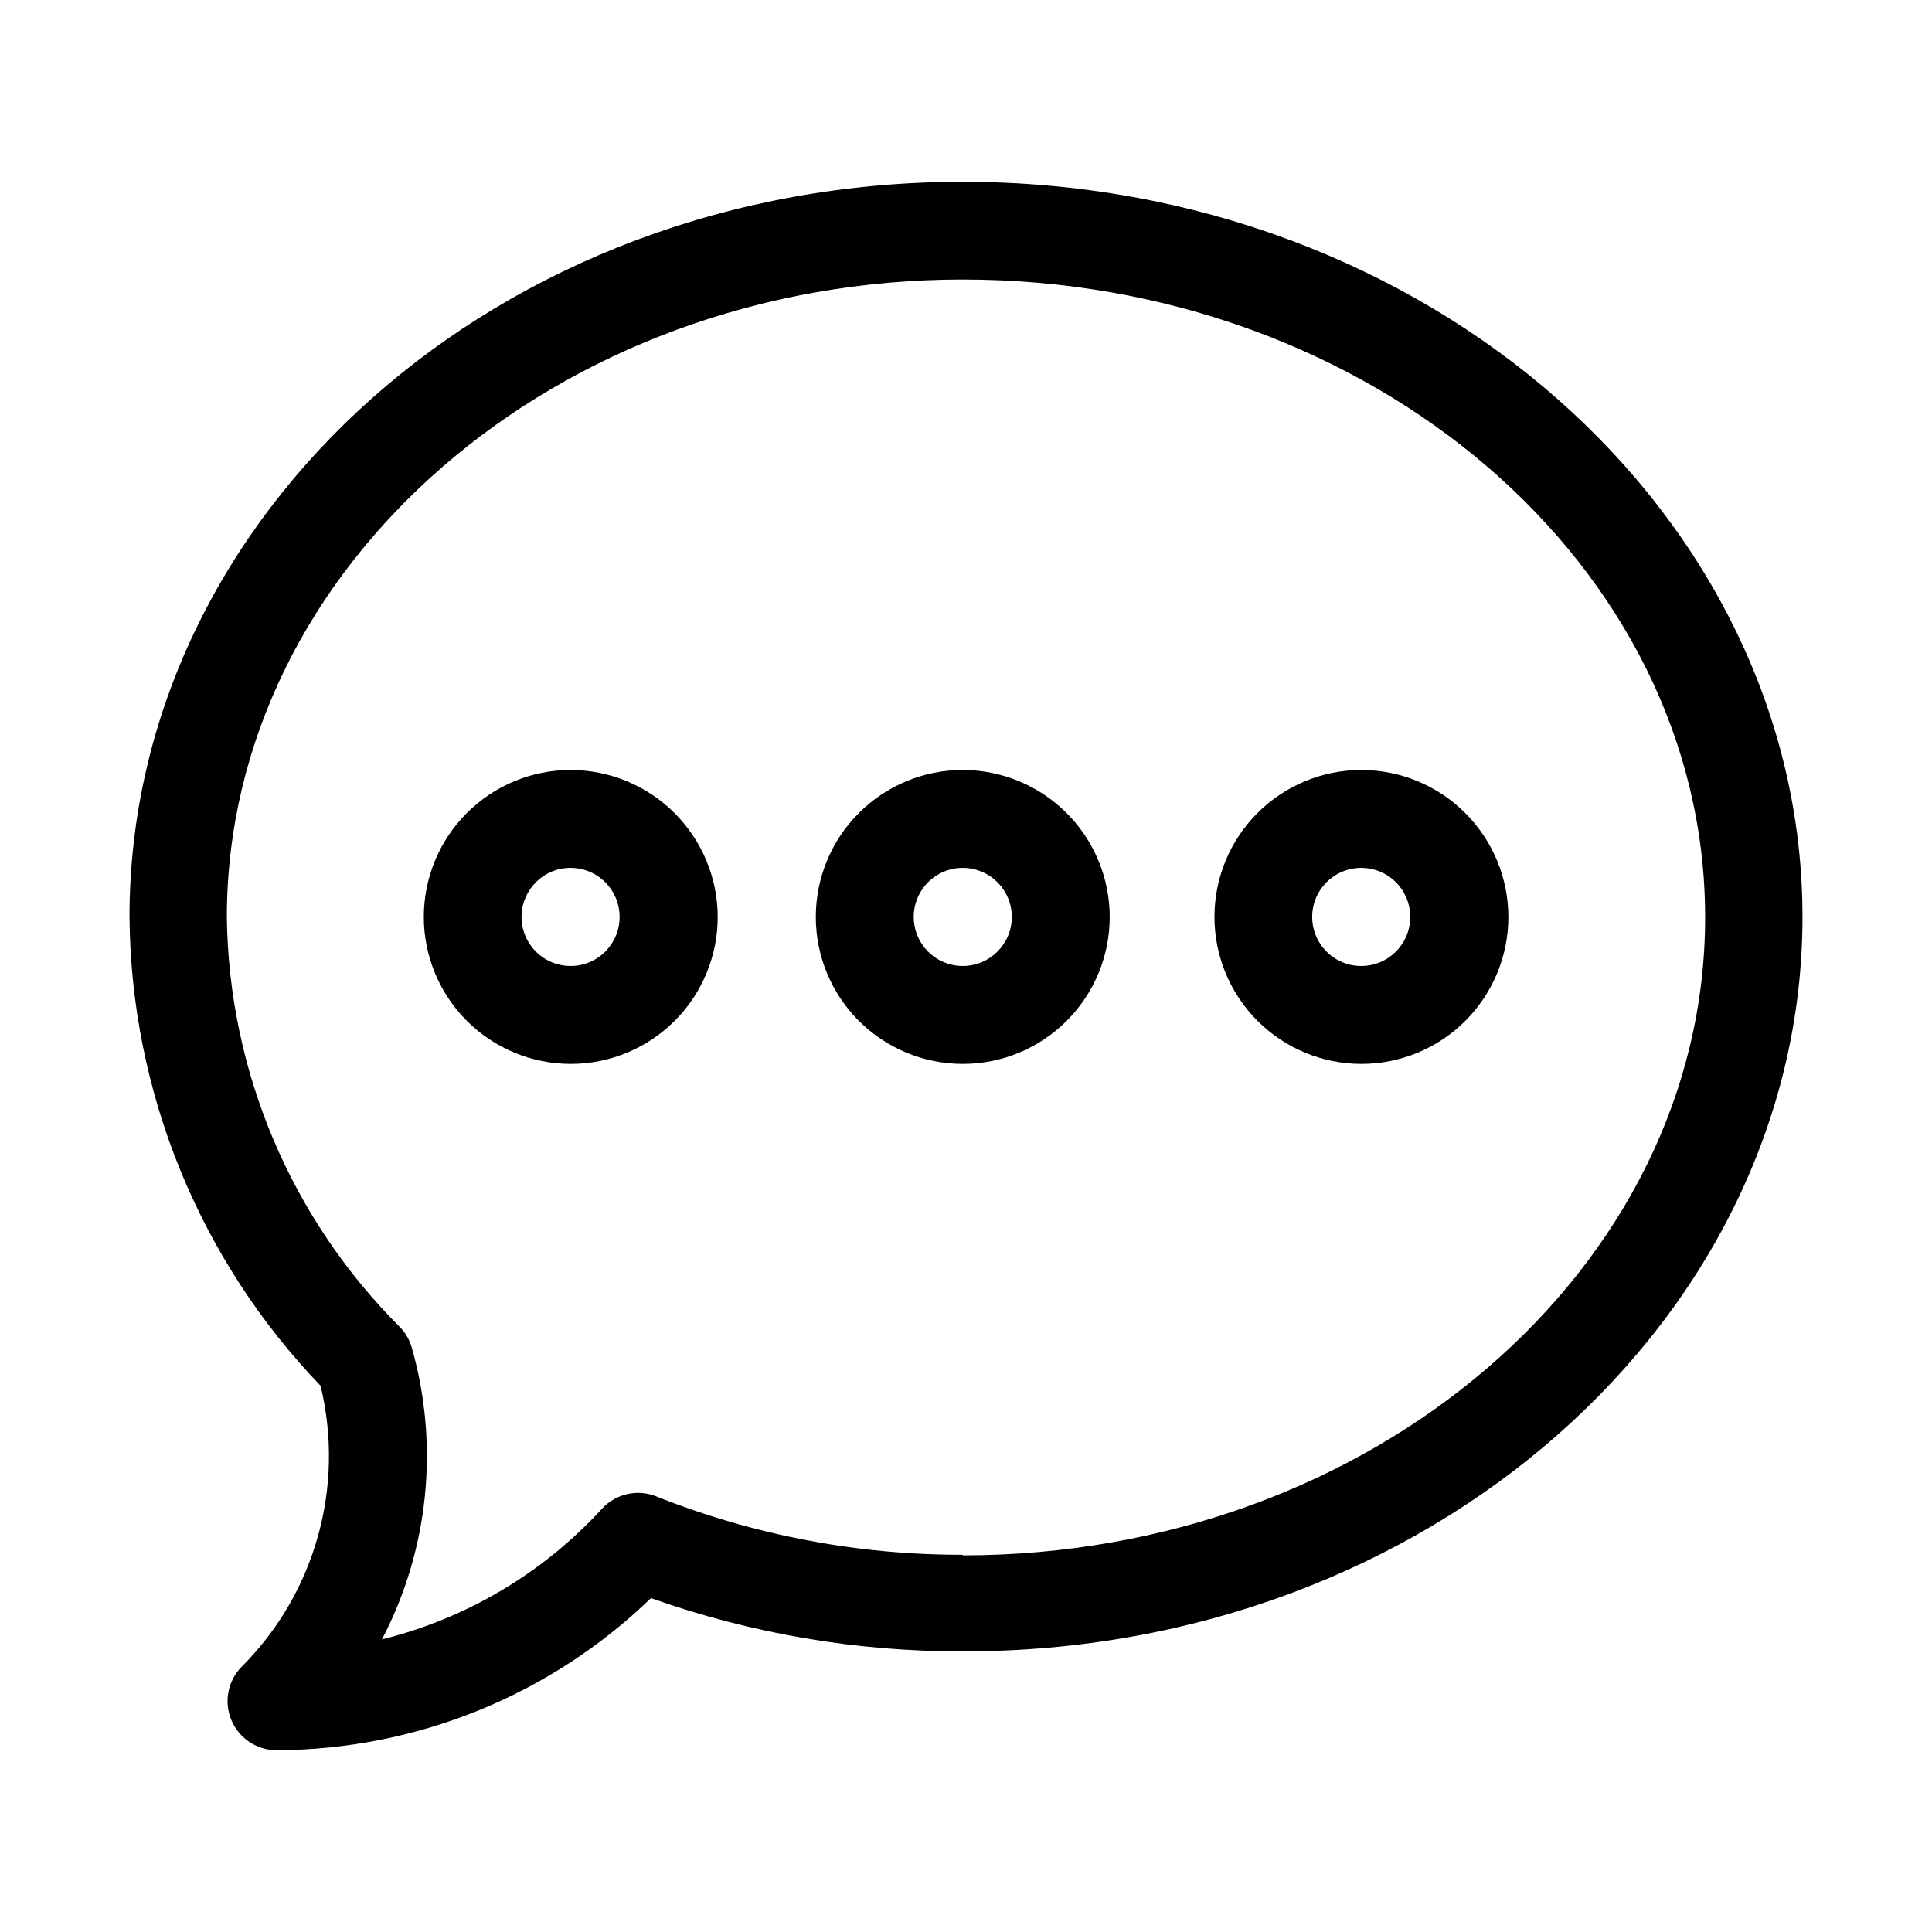
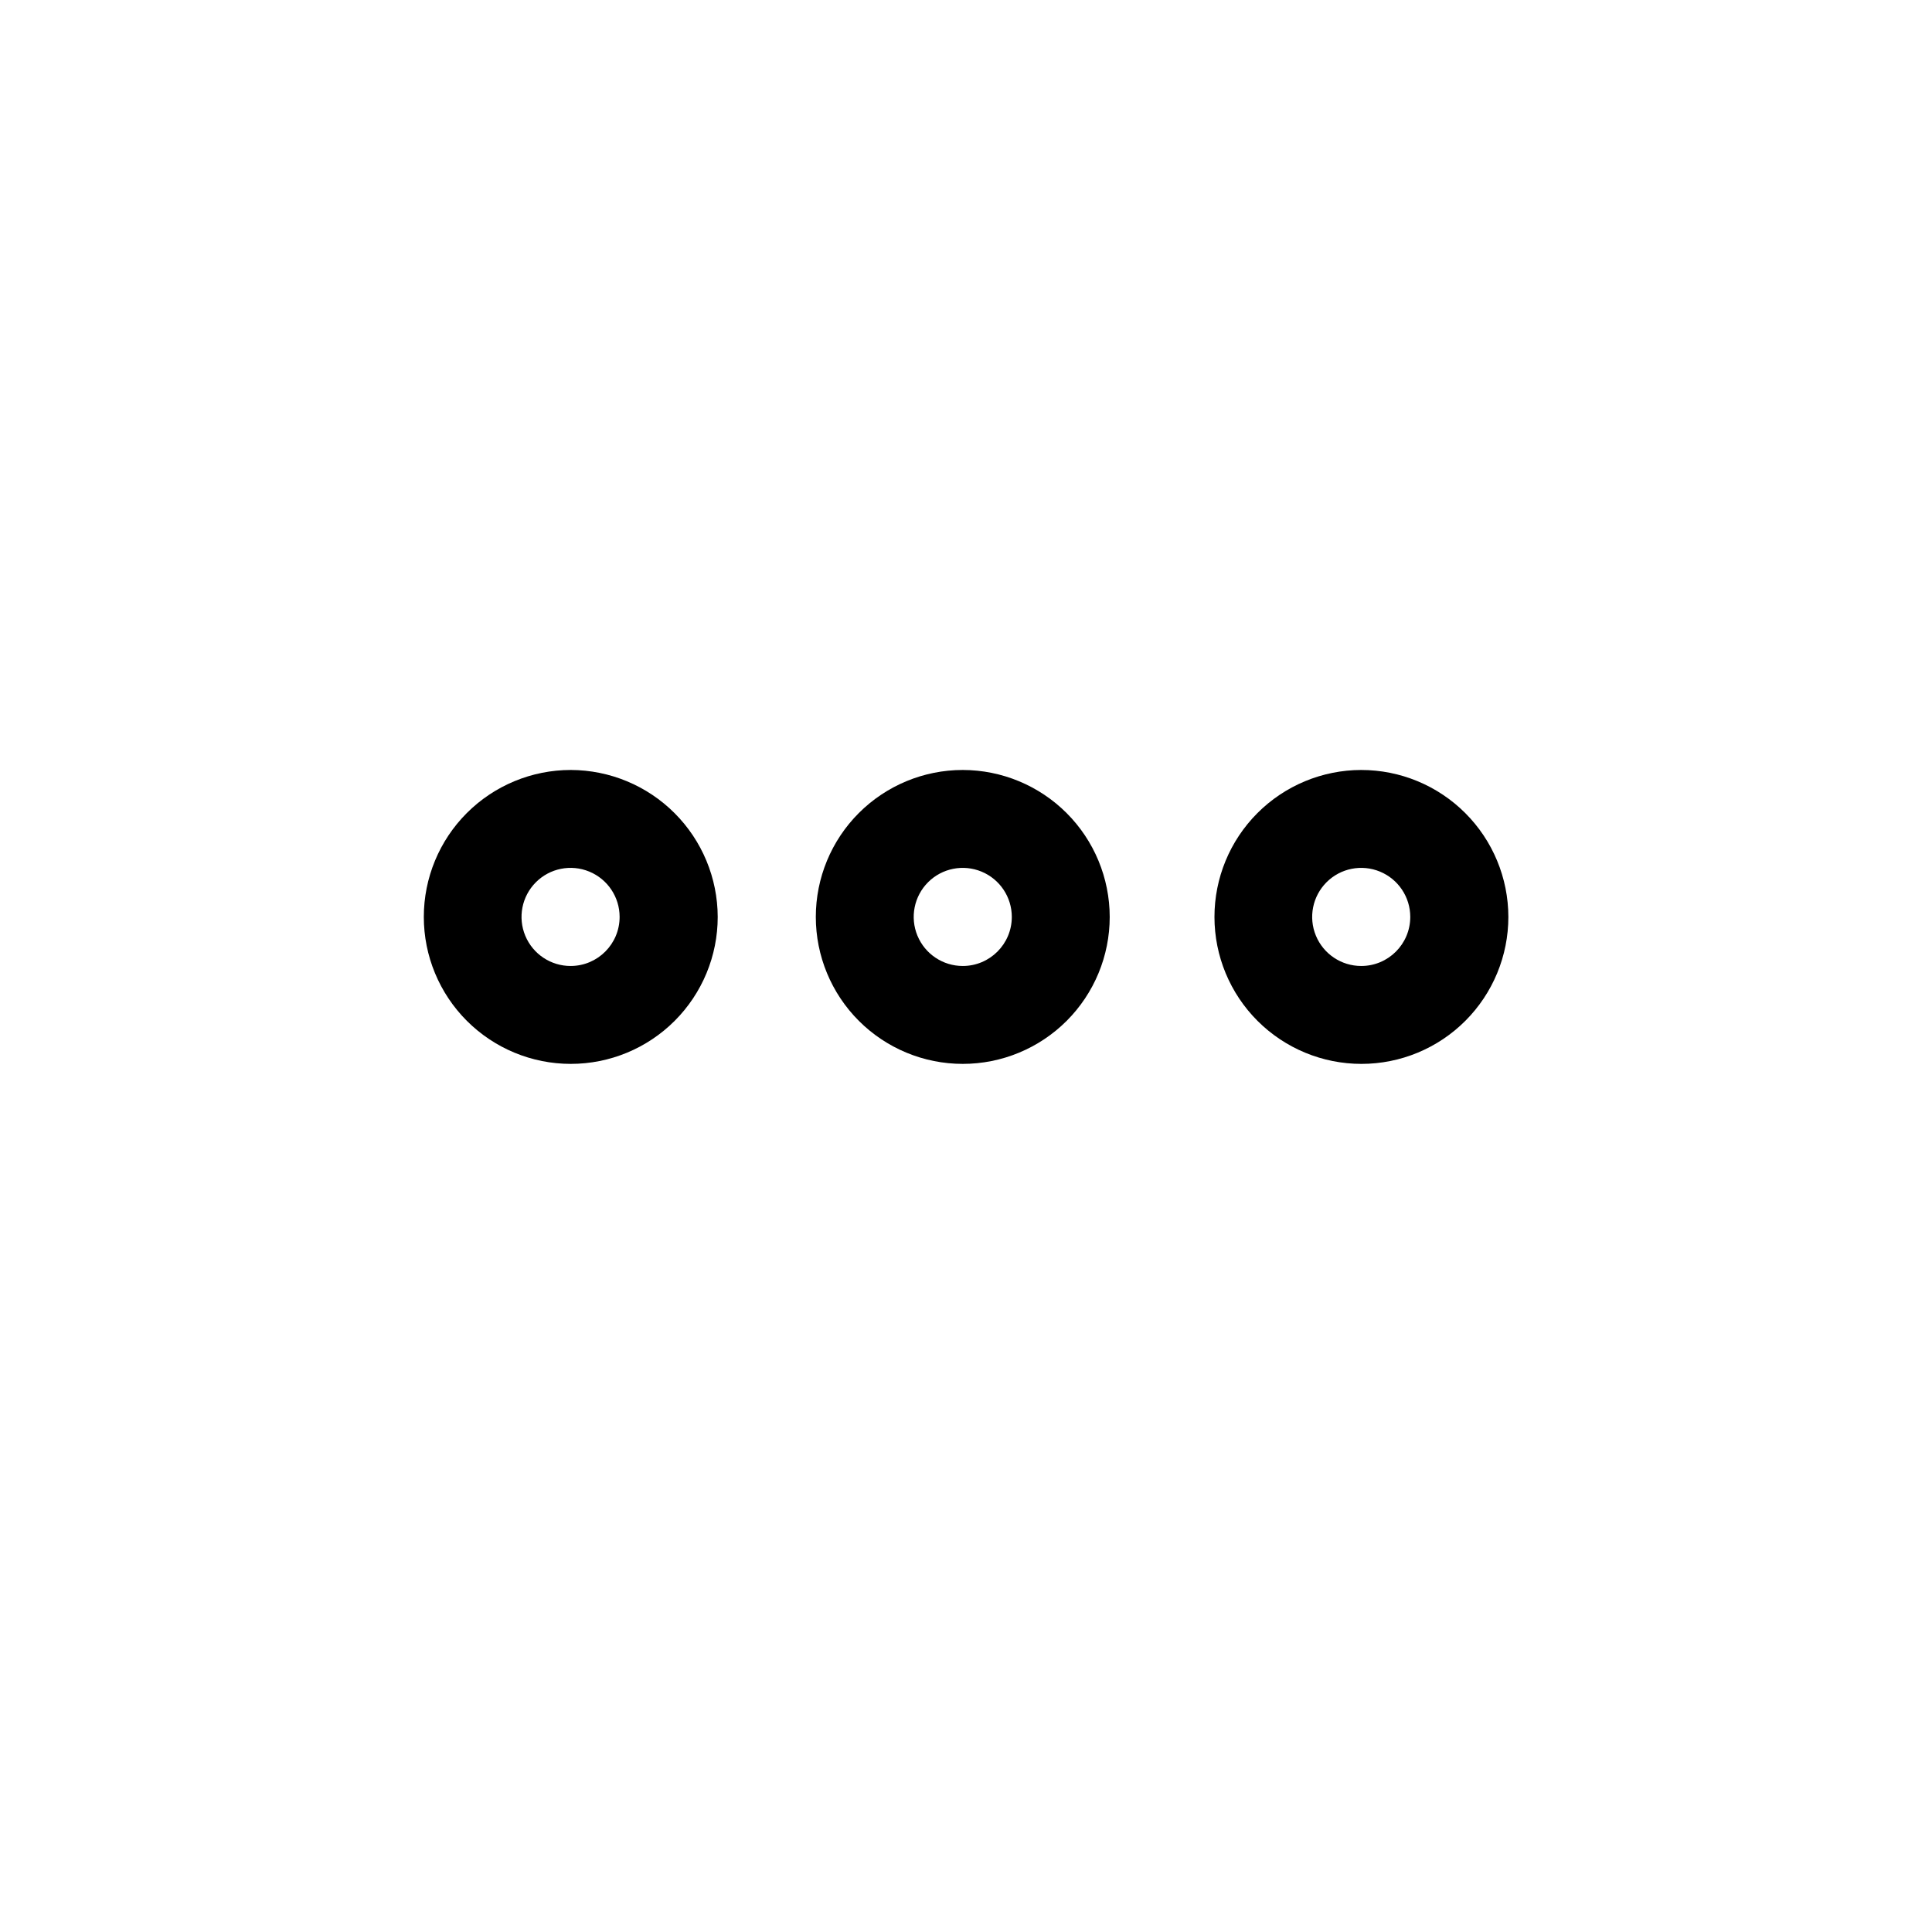
<svg xmlns="http://www.w3.org/2000/svg" fill="#000000" width="800px" height="800px" version="1.1" viewBox="144 144 512 512">
  <g fill-rule="evenodd">
-     <path d="m399.14 192.18c-123.33 0-220.82 88.27-220.82 194.82 0.375 46.363 18.492 90.82 50.633 124.24 6.481 26.746-1.422 54.938-20.859 74.414-3.699 3.715-4.805 9.293-2.797 14.137 2.004 4.848 6.723 8.012 11.965 8.031 37.051-0.109 72.617-14.551 99.25-40.305 26.531 9.41 54.48 14.18 82.625 14.105 123.64 0.203 222.54-88.316 222.54-194.62s-99-194.82-222.54-194.82zm0 363.85c-27.809 0.062-55.371-5.188-81.211-15.465-5.019-2.012-10.754-0.707-14.41 3.273-15.594 17.031-35.875 29.074-58.293 34.613 12.418-23.805 15.246-51.461 7.91-77.285-0.574-2.043-1.648-3.914-3.121-5.441-28.906-28.82-45.379-67.809-45.898-108.62 0-93.105 87.562-169.03 195.02-169.03 108.37 0 196.74 75.926 196.74 169.03 0 93.102-88.367 169.08-196.74 169.08z" />
    <path d="m295.26 348.05c-10.328 0-20.234 4.106-27.539 11.406-7.305 7.305-11.406 17.211-11.406 27.539s4.102 20.234 11.406 27.539c7.305 7.301 17.211 11.406 27.539 11.406 10.328 0 20.234-4.106 27.535-11.406 7.305-7.305 11.406-17.211 11.406-27.539-0.023-10.32-4.137-20.211-11.434-27.508-7.297-7.297-17.188-11.41-27.508-11.438zm0 51.941v0.004c-5.262 0.02-10.02-3.137-12.047-7.992-2.027-4.856-0.926-10.453 2.785-14.18 3.715-3.731 9.309-4.852 14.172-2.84 4.863 2.008 8.035 6.75 8.035 12.012 0 7.16-5.789 12.973-12.945 13z" />
    <path d="m399.14 348.05c-10.328 0-20.234 4.106-27.535 11.406-7.305 7.305-11.406 17.211-11.406 27.539s4.102 20.234 11.406 27.539c7.301 7.301 17.207 11.406 27.535 11.406 10.332 0 20.234-4.106 27.539-11.406 7.305-7.305 11.406-17.211 11.406-27.539-0.012-10.324-4.121-20.223-11.422-27.523-7.301-7.301-17.199-11.406-27.523-11.422zm0 51.941v0.004c-5.258 0-9.996-3.168-12.008-8.027-2.012-4.856-0.898-10.445 2.816-14.164 3.719-3.719 9.309-4.828 14.168-2.816 4.856 2.012 8.023 6.75 8.023 12.008 0 7.18-5.82 13-13 13z" />
    <path d="m504.74 348.05c-10.328 0.016-20.227 4.129-27.52 11.438-7.293 7.309-11.387 17.215-11.375 27.543 0.008 10.324 4.117 20.223 11.422 27.52 7.309 7.297 17.211 11.395 27.539 11.391 10.324-0.004 20.227-4.109 27.527-11.414 7.297-7.301 11.398-17.207 11.398-27.531-0.012-10.332-4.125-20.238-11.438-27.539-7.312-7.305-17.223-11.406-27.555-11.406zm0 51.941v0.004c-5.258 0-10-3.168-12.012-8.027-2.012-4.856-0.898-10.445 2.82-14.164 3.715-3.719 9.309-4.828 14.164-2.816 4.856 2.012 8.023 6.75 8.023 12.008 0 7.18-5.82 13-12.996 13z" />
  </g>
</svg>